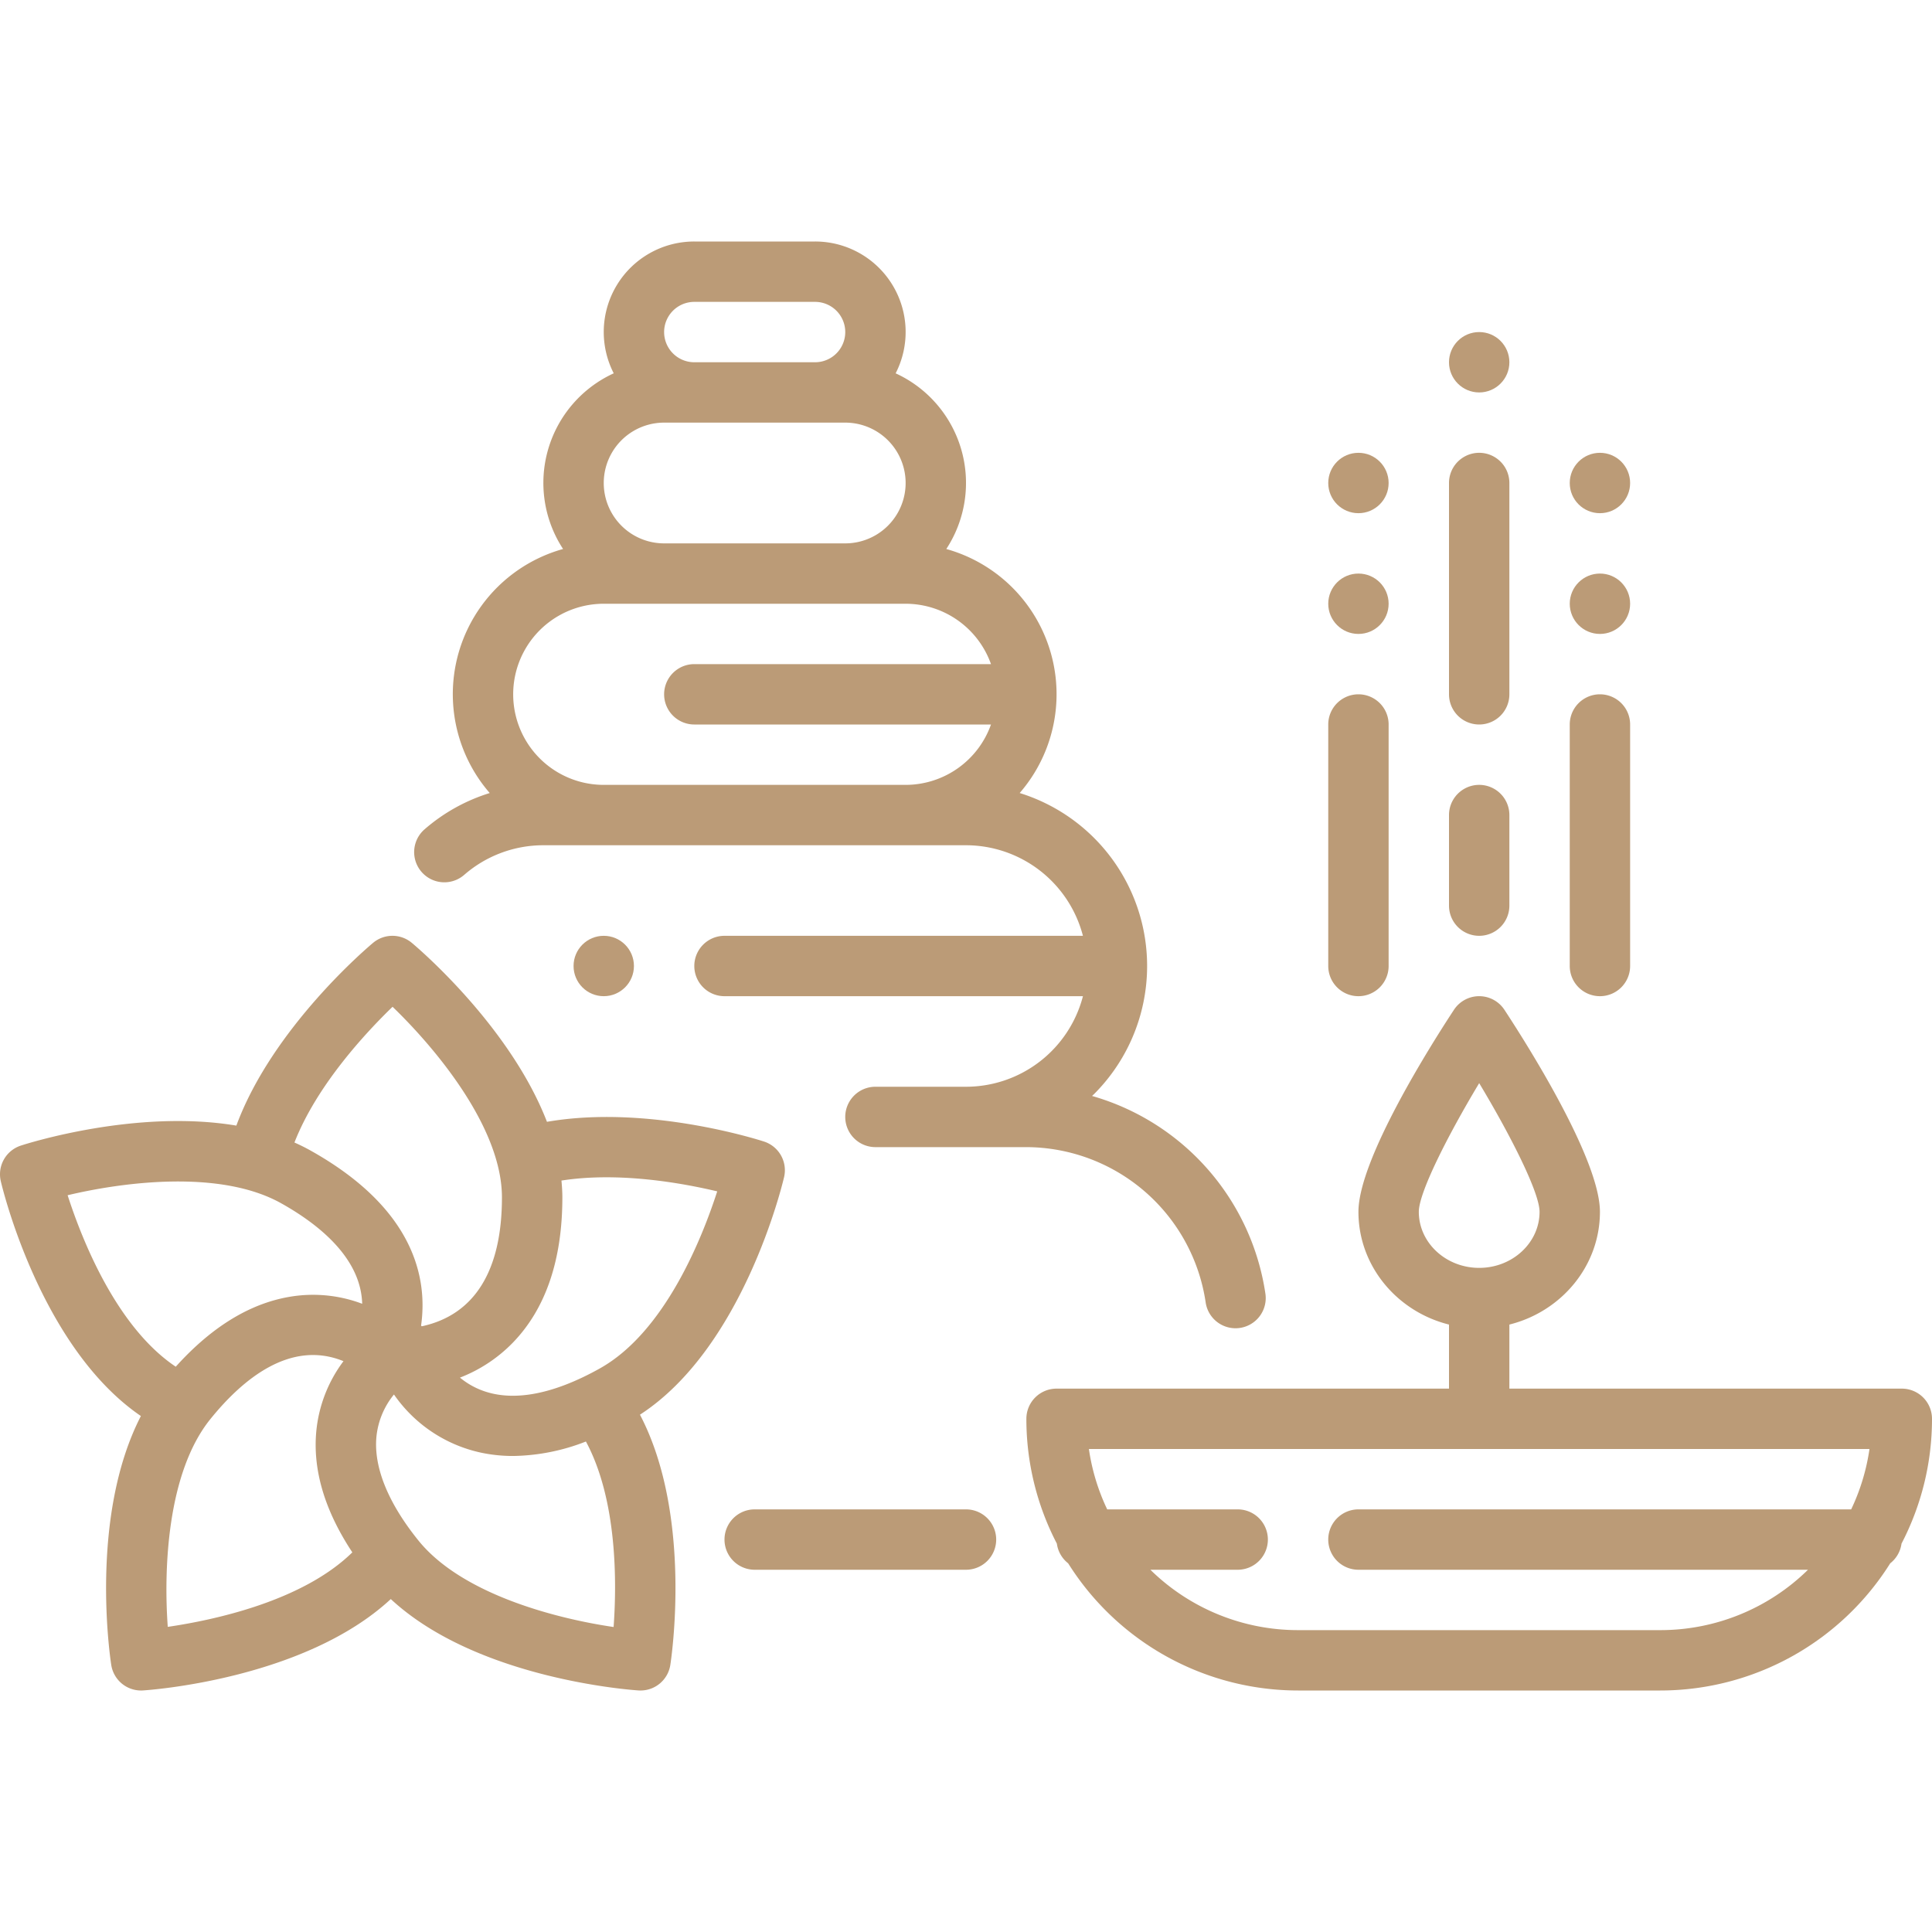
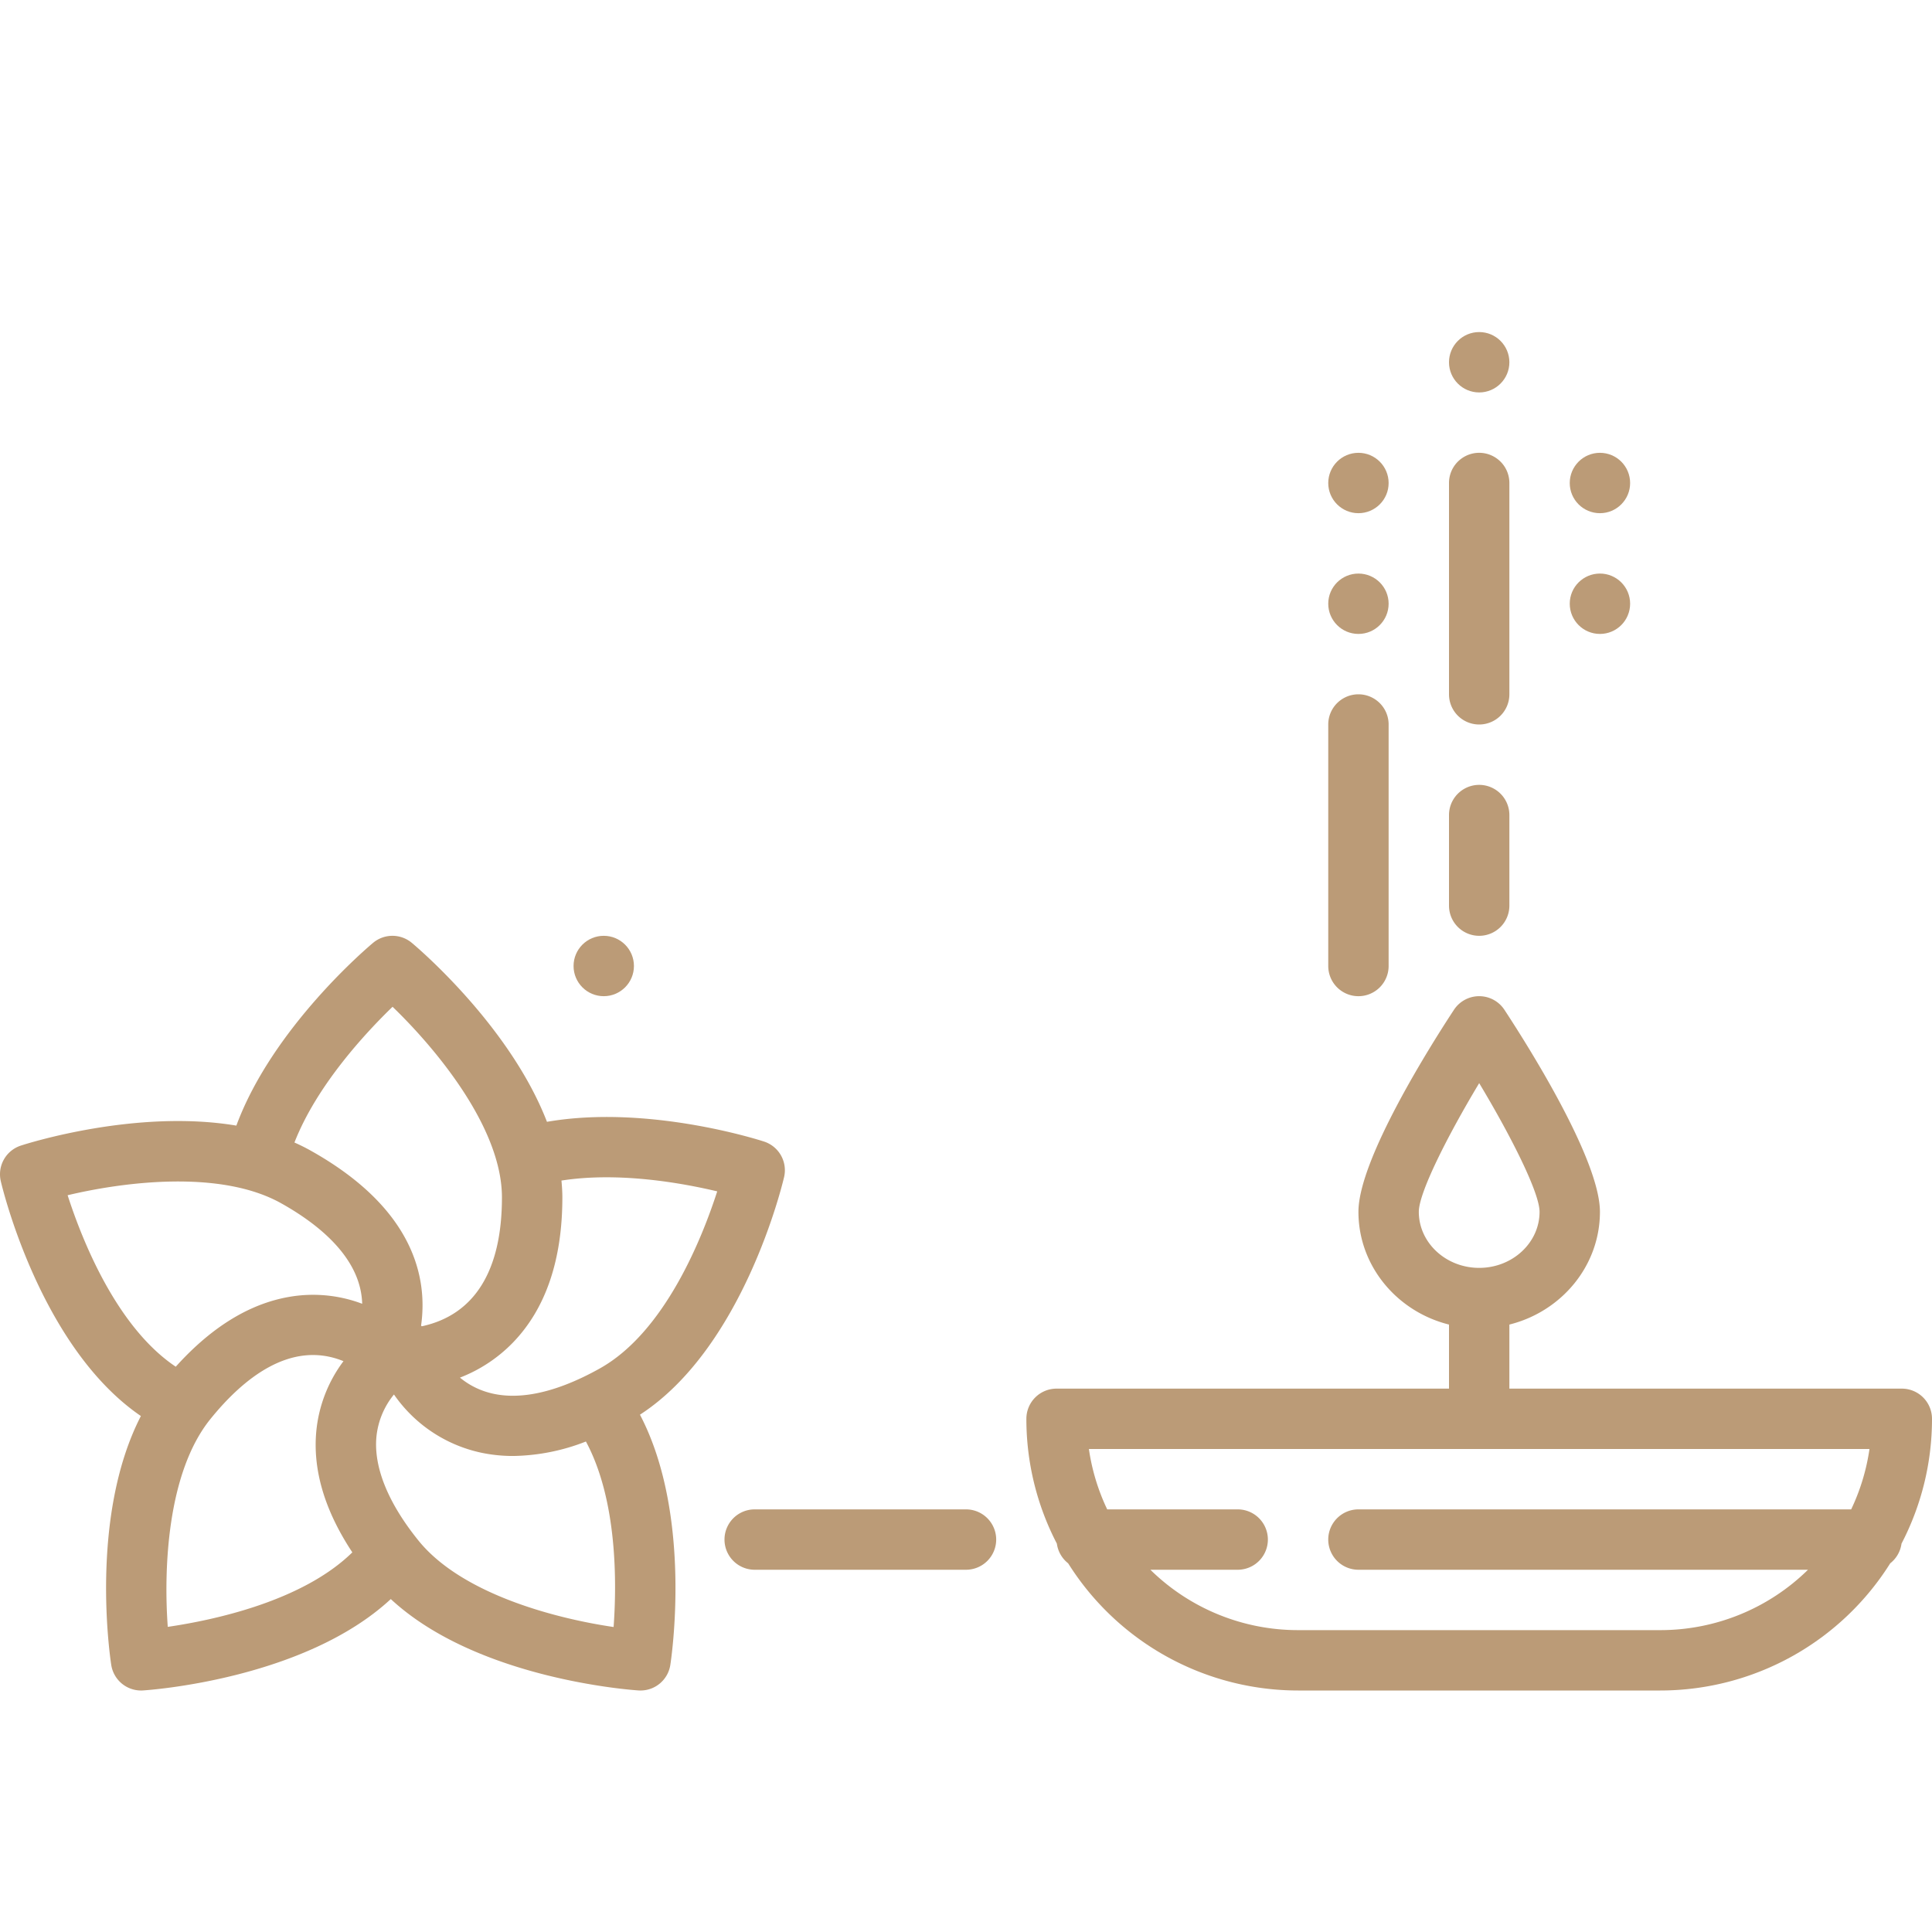
<svg xmlns="http://www.w3.org/2000/svg" version="1.1" width="512" height="512" x="0" y="0" viewBox="0 0 512 512" style="enable-background:new 0 0 512 512" xml:space="preserve" class="">
  <g>
    <g id="Beauty_Relax_Spa_Candle_Stones" data-name="Beauty Relax Spa Candle Stones">
      <g id="Outline">
        <path d="M256,400H200a8,8,0,0,0,0,16h56a8,8,0,0,0,0-16Z" fill="#bb9b77" data-original="#000000" style="" />
-         <path d="M123.017,231.851A31.92,31.92,0,0,1,144,224H256a32.057,32.057,0,0,1,30.987,24H192a8,8,0,0,0,0,16h94.992A32.044,32.044,0,0,1,256,288H232a8,8,0,0,0,0,16h40a48.2,48.2,0,0,1,47.51,41.132,8,8,0,1,0,15.84-2.264,64.318,64.318,0,0,0-45.944-52.426c.176-.17.358-.332.532-.5a48,48,0,0,0-19.711-79.784,39.953,39.953,0,0,0-19.448-64.665,31.956,31.956,0,0,0-13.424-46.557A23.982,23.982,0,0,0,216,64H184a23.982,23.982,0,0,0-21.355,34.931,31.956,31.956,0,0,0-13.424,46.557,39.953,39.953,0,0,0-19.439,64.675A47.874,47.874,0,0,0,112.5,219.79a8,8,0,1,0,10.514,12.061ZM184,80h32a8,8,0,0,1,0,16H184a8,8,0,0,1,0-16Zm-8,32h48a16,16,0,0,1,0,32H176a16,16,0,0,1,0-32Zm-16,48h80a24.039,24.039,0,0,1,22.624,16H184a8,8,0,0,0,0,16h78.624A24.039,24.039,0,0,1,240,208H160a24,24,0,0,1,0-48Z" fill="#bb9b77" data-original="#000000" style="" />
        <path d="M207.791,311.947a8,8,0,0,0-5.311-9.423c-1.351-.441-30.8-9.867-57.529-5.232-9.892-25.56-34.53-46.355-35.83-47.438a8,8,0,0,0-10.242,0c-1.181.983-26.638,22.433-36.242,48.443-26.614-4.464-55.594,4.8-57.118,5.3a8,8,0,0,0-5.31,9.423c.436,1.87,10.555,44.082,37.127,62.245-13.752,26.711-8.129,64.2-7.853,65.971a8,8,0,0,0,7.9,6.766c.172,0,.346,0,.519-.017,1.868-.12,42.8-3,65.661-24.214,22.858,21.211,63.792,24.094,65.66,24.214.174.012.347.017.519.017a8,8,0,0,0,7.9-6.767c.27-1.737,5.95-39.6-8.044-66.328C196.966,357.16,207.349,313.843,207.791,311.947ZM44.46,431.135c-1.09-14.968-.266-40.74,11.292-55.061C64.384,365.38,77.031,355,91.025,360.725a36.748,36.748,0,0,0-7.143,18c-1.148,10.458,2.051,21.419,9.488,32.666C80.137,424.376,56.545,429.368,44.46,431.135Zm32.171-87.448c-10.561,1.823-20.652,8.051-30.055,18.506-15.7-10.508-24.831-33.575-28.654-45.444,14.7-3.5,40.466-6.893,56.593,2.134,10.234,5.729,21.134,14.629,21.467,26.628A36.879,36.879,0,0,0,76.631,343.687Zm5.7-38.765q-2.1-1.175-4.3-2.143c5.894-15.119,18.813-29.018,26-35.971,11.175,10.769,28.989,31.878,28.989,50.525,0,19.5-7.312,31.149-21.252,34.15-.06-.06-.117-.123-.179-.18C113.347,338.972,110.018,320.421,82.329,304.922Zm80.283,126.253c-14.949-2.187-40.154-8.582-51.737-22.934-8.142-10.087-11.976-19.69-11.089-27.772a20.971,20.971,0,0,1,4.617-10.916,37.7,37.7,0,0,0,23.108,15.426,40.754,40.754,0,0,0,8.469.871,54.693,54.693,0,0,0,19.293-3.835C163.668,397.609,163.445,419.694,162.612,431.175Zm-3.633-68.537c-11.513,6.445-26.335,11.259-37.09,2.447a39.294,39.294,0,0,0,14.04-9.289c8.689-8.979,13.1-21.919,13.1-38.463,0-1.5-.1-2.985-.242-4.471,15.133-2.367,31.884.63,41.281,2.864C186.034,328.218,176.166,353.018,158.979,362.638Z" fill="#bb9b77" data-original="#000000" style="" />
        <path d="M392,192a8,8,0,0,0,8-8V128a8,8,0,0,0-16,0v56A8,8,0,0,0,392,192Z" fill="#bb9b77" data-original="#000000" style="" />
        <path d="M392,248a8,8,0,0,0,8-8V216a8,8,0,0,0-16,0v24A8,8,0,0,0,392,248Z" fill="#bb9b77" data-original="#000000" style="" />
        <path d="M360,264a8,8,0,0,0,8-8V192a8,8,0,0,0-16,0v64A8,8,0,0,0,360,264Z" fill="#bb9b77" data-original="#000000" style="" />
-         <path d="M424,264a8,8,0,0,0,8-8V192a8,8,0,0,0-16,0v64A8,8,0,0,0,424,264Z" fill="#bb9b77" data-original="#000000" style="" />
        <circle cx="360" cy="160" r="8" fill="#bb9b77" data-original="#000000" style="" />
        <circle cx="160" cy="256" r="8" fill="#bb9b77" data-original="#000000" style="" />
        <circle cx="424" cy="160" r="8" fill="#bb9b77" data-original="#000000" style="" />
        <circle cx="424" cy="128" r="8" fill="#bb9b77" data-original="#000000" style="" />
        <circle cx="360" cy="128" r="8" fill="#bb9b77" data-original="#000000" style="" />
        <circle cx="392" cy="96" r="8" fill="#bb9b77" data-original="#000000" style="" />
        <path d="M504,368H400V351.023c13.786-3.434,24-15.529,24-29.88,0-13.934-19.376-44.5-25.314-53.537a8,8,0,0,0-13.372,0c-5.938,9.037-25.314,39.6-25.314,53.537,0,14.351,10.214,26.446,24,29.88V368H280a8,8,0,0,0-8,8,71.537,71.537,0,0,0,8.081,33.08,7.986,7.986,0,0,0,2.99,5.213A72,72,0,0,0,344,448h96a72,72,0,0,0,60.929-33.707,7.986,7.986,0,0,0,2.99-5.213A71.537,71.537,0,0,0,512,376,8,8,0,0,0,504,368ZM376,321.143c0-5.022,7.457-19.872,16-34.1,8.543,14.221,16,29.07,16,34.1,0,8.192-7.178,14.857-16,14.857S376,329.335,376,321.143ZM490.579,400H360a8,8,0,0,0,0,16H479.138A55.8,55.8,0,0,1,440,432H344a55.8,55.8,0,0,1-39.138-16H328a8,8,0,0,0,0-16H293.421a55.549,55.549,0,0,1-4.852-16H495.431A55.549,55.549,0,0,1,490.579,400Z" fill="#bb9b77" data-original="#000000" style="" />
      </g>
    </g>
  </g>
</svg>